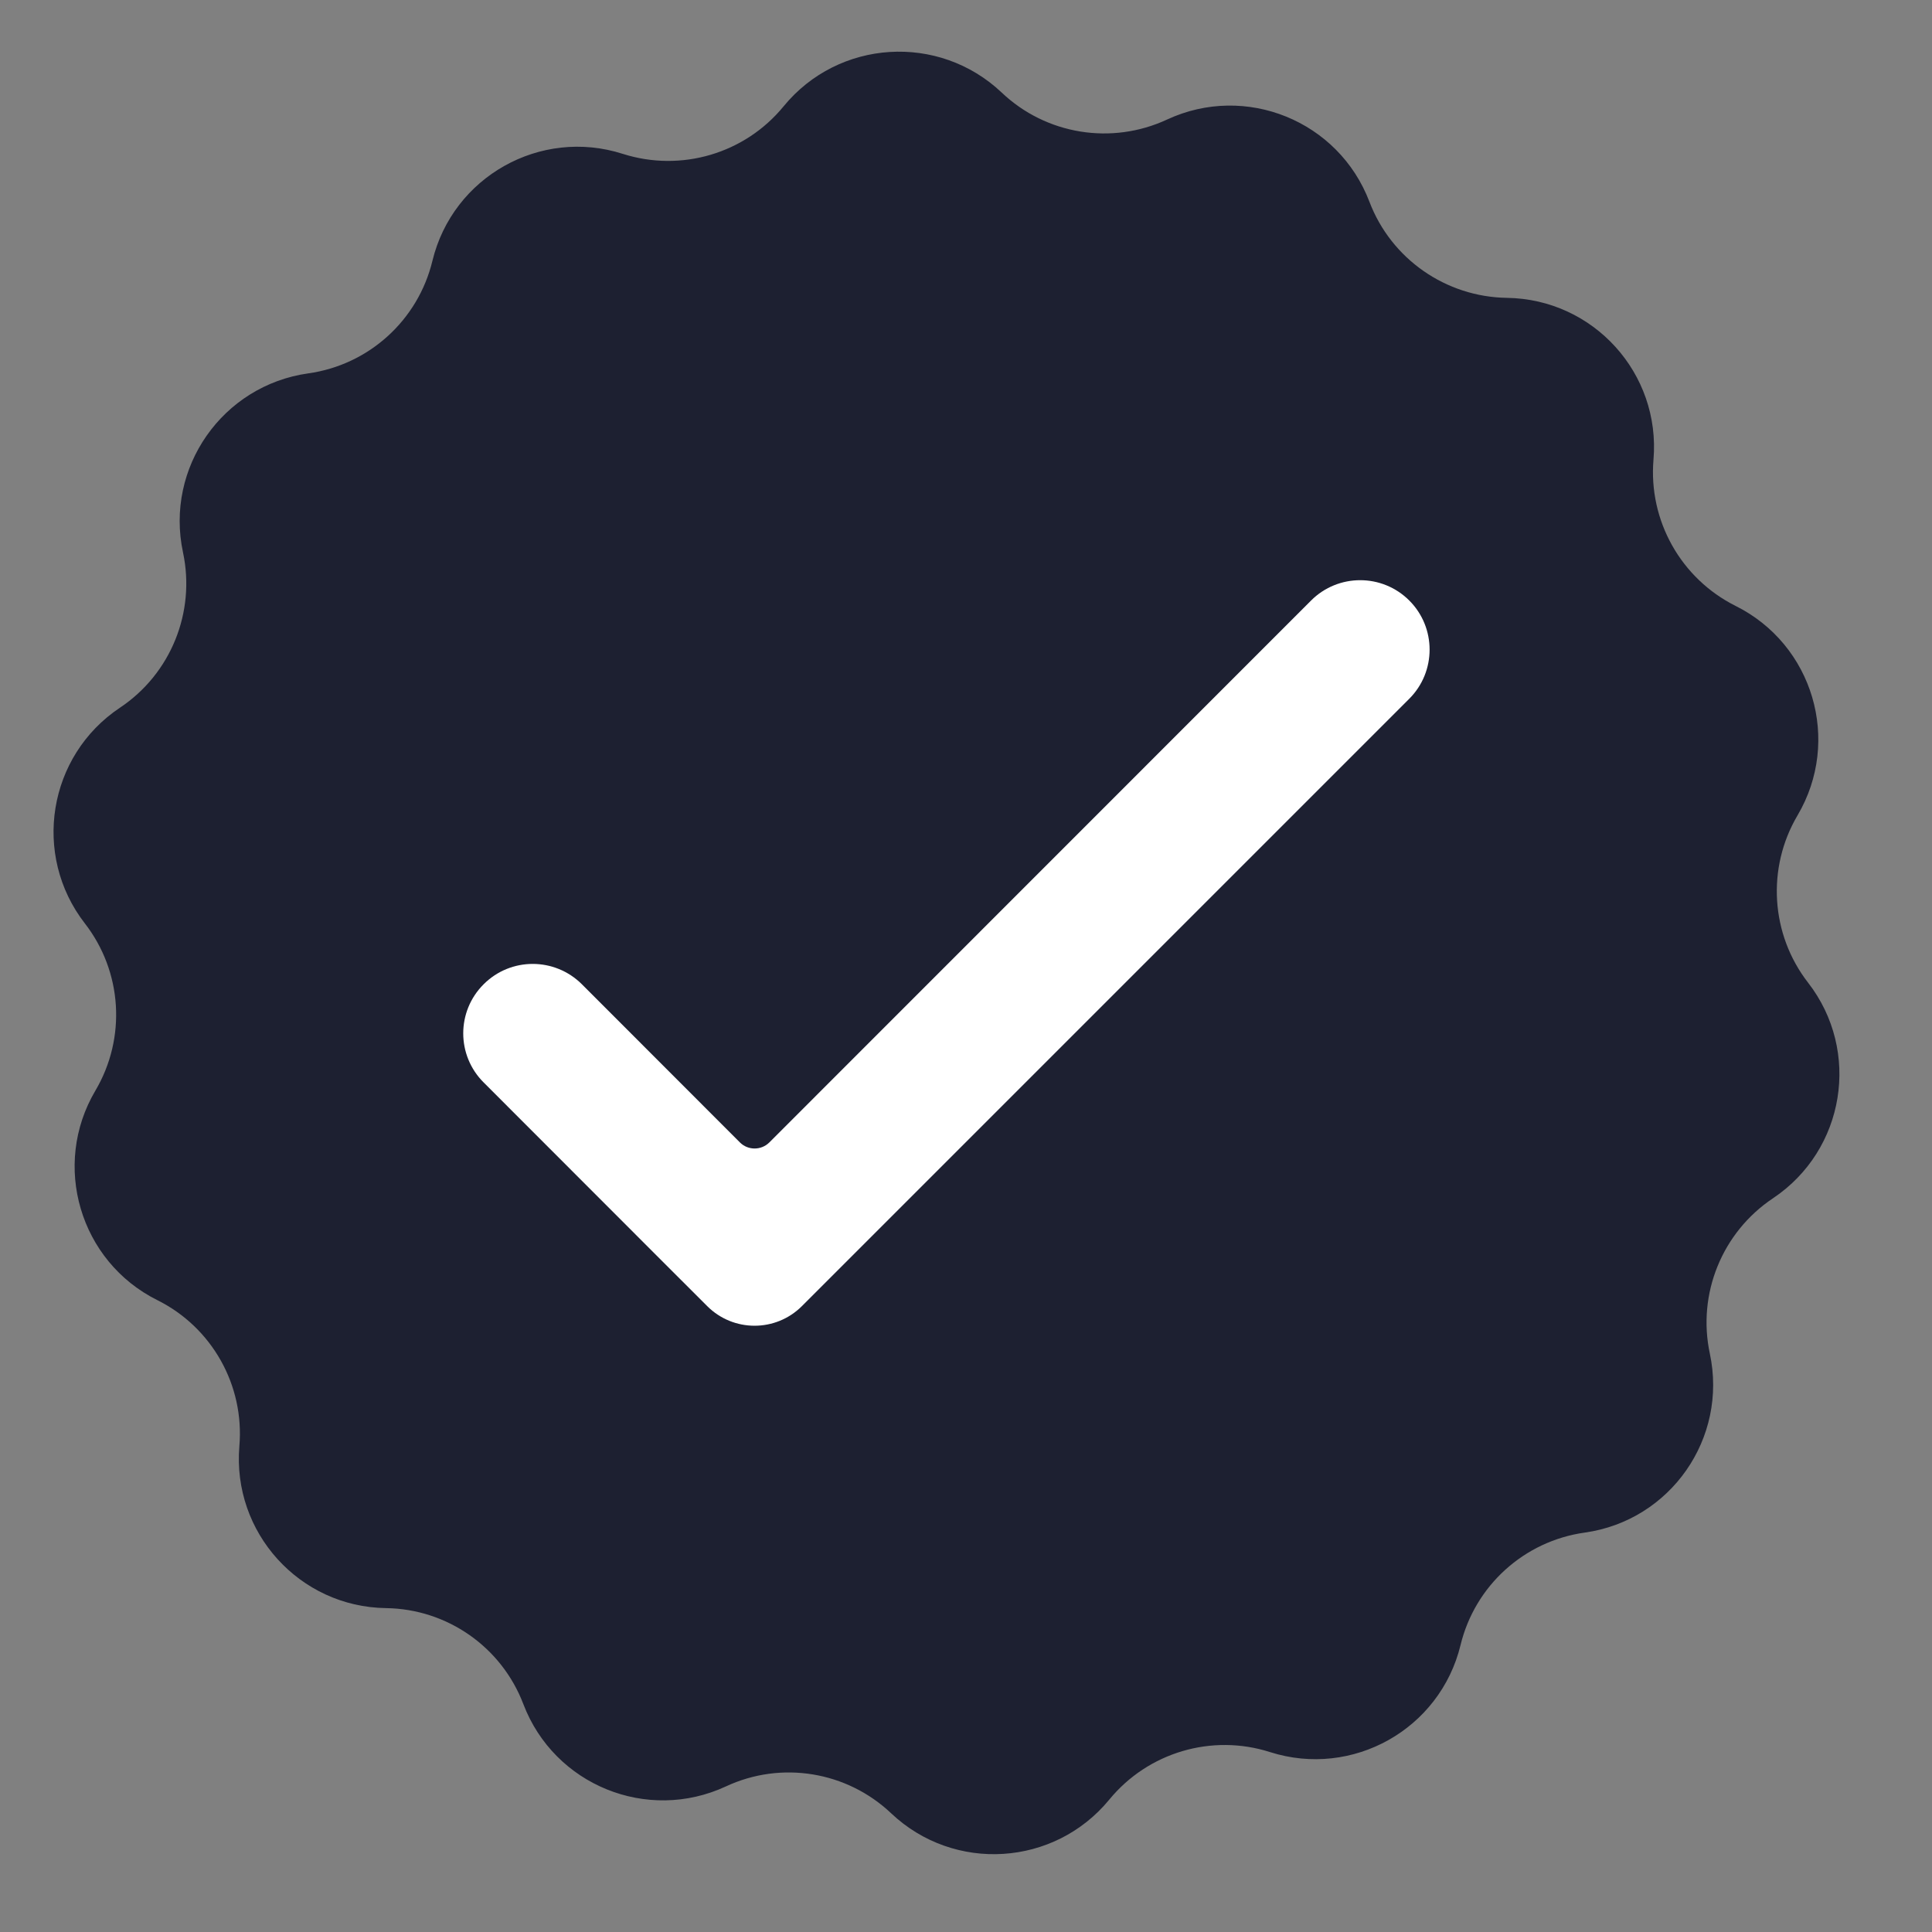
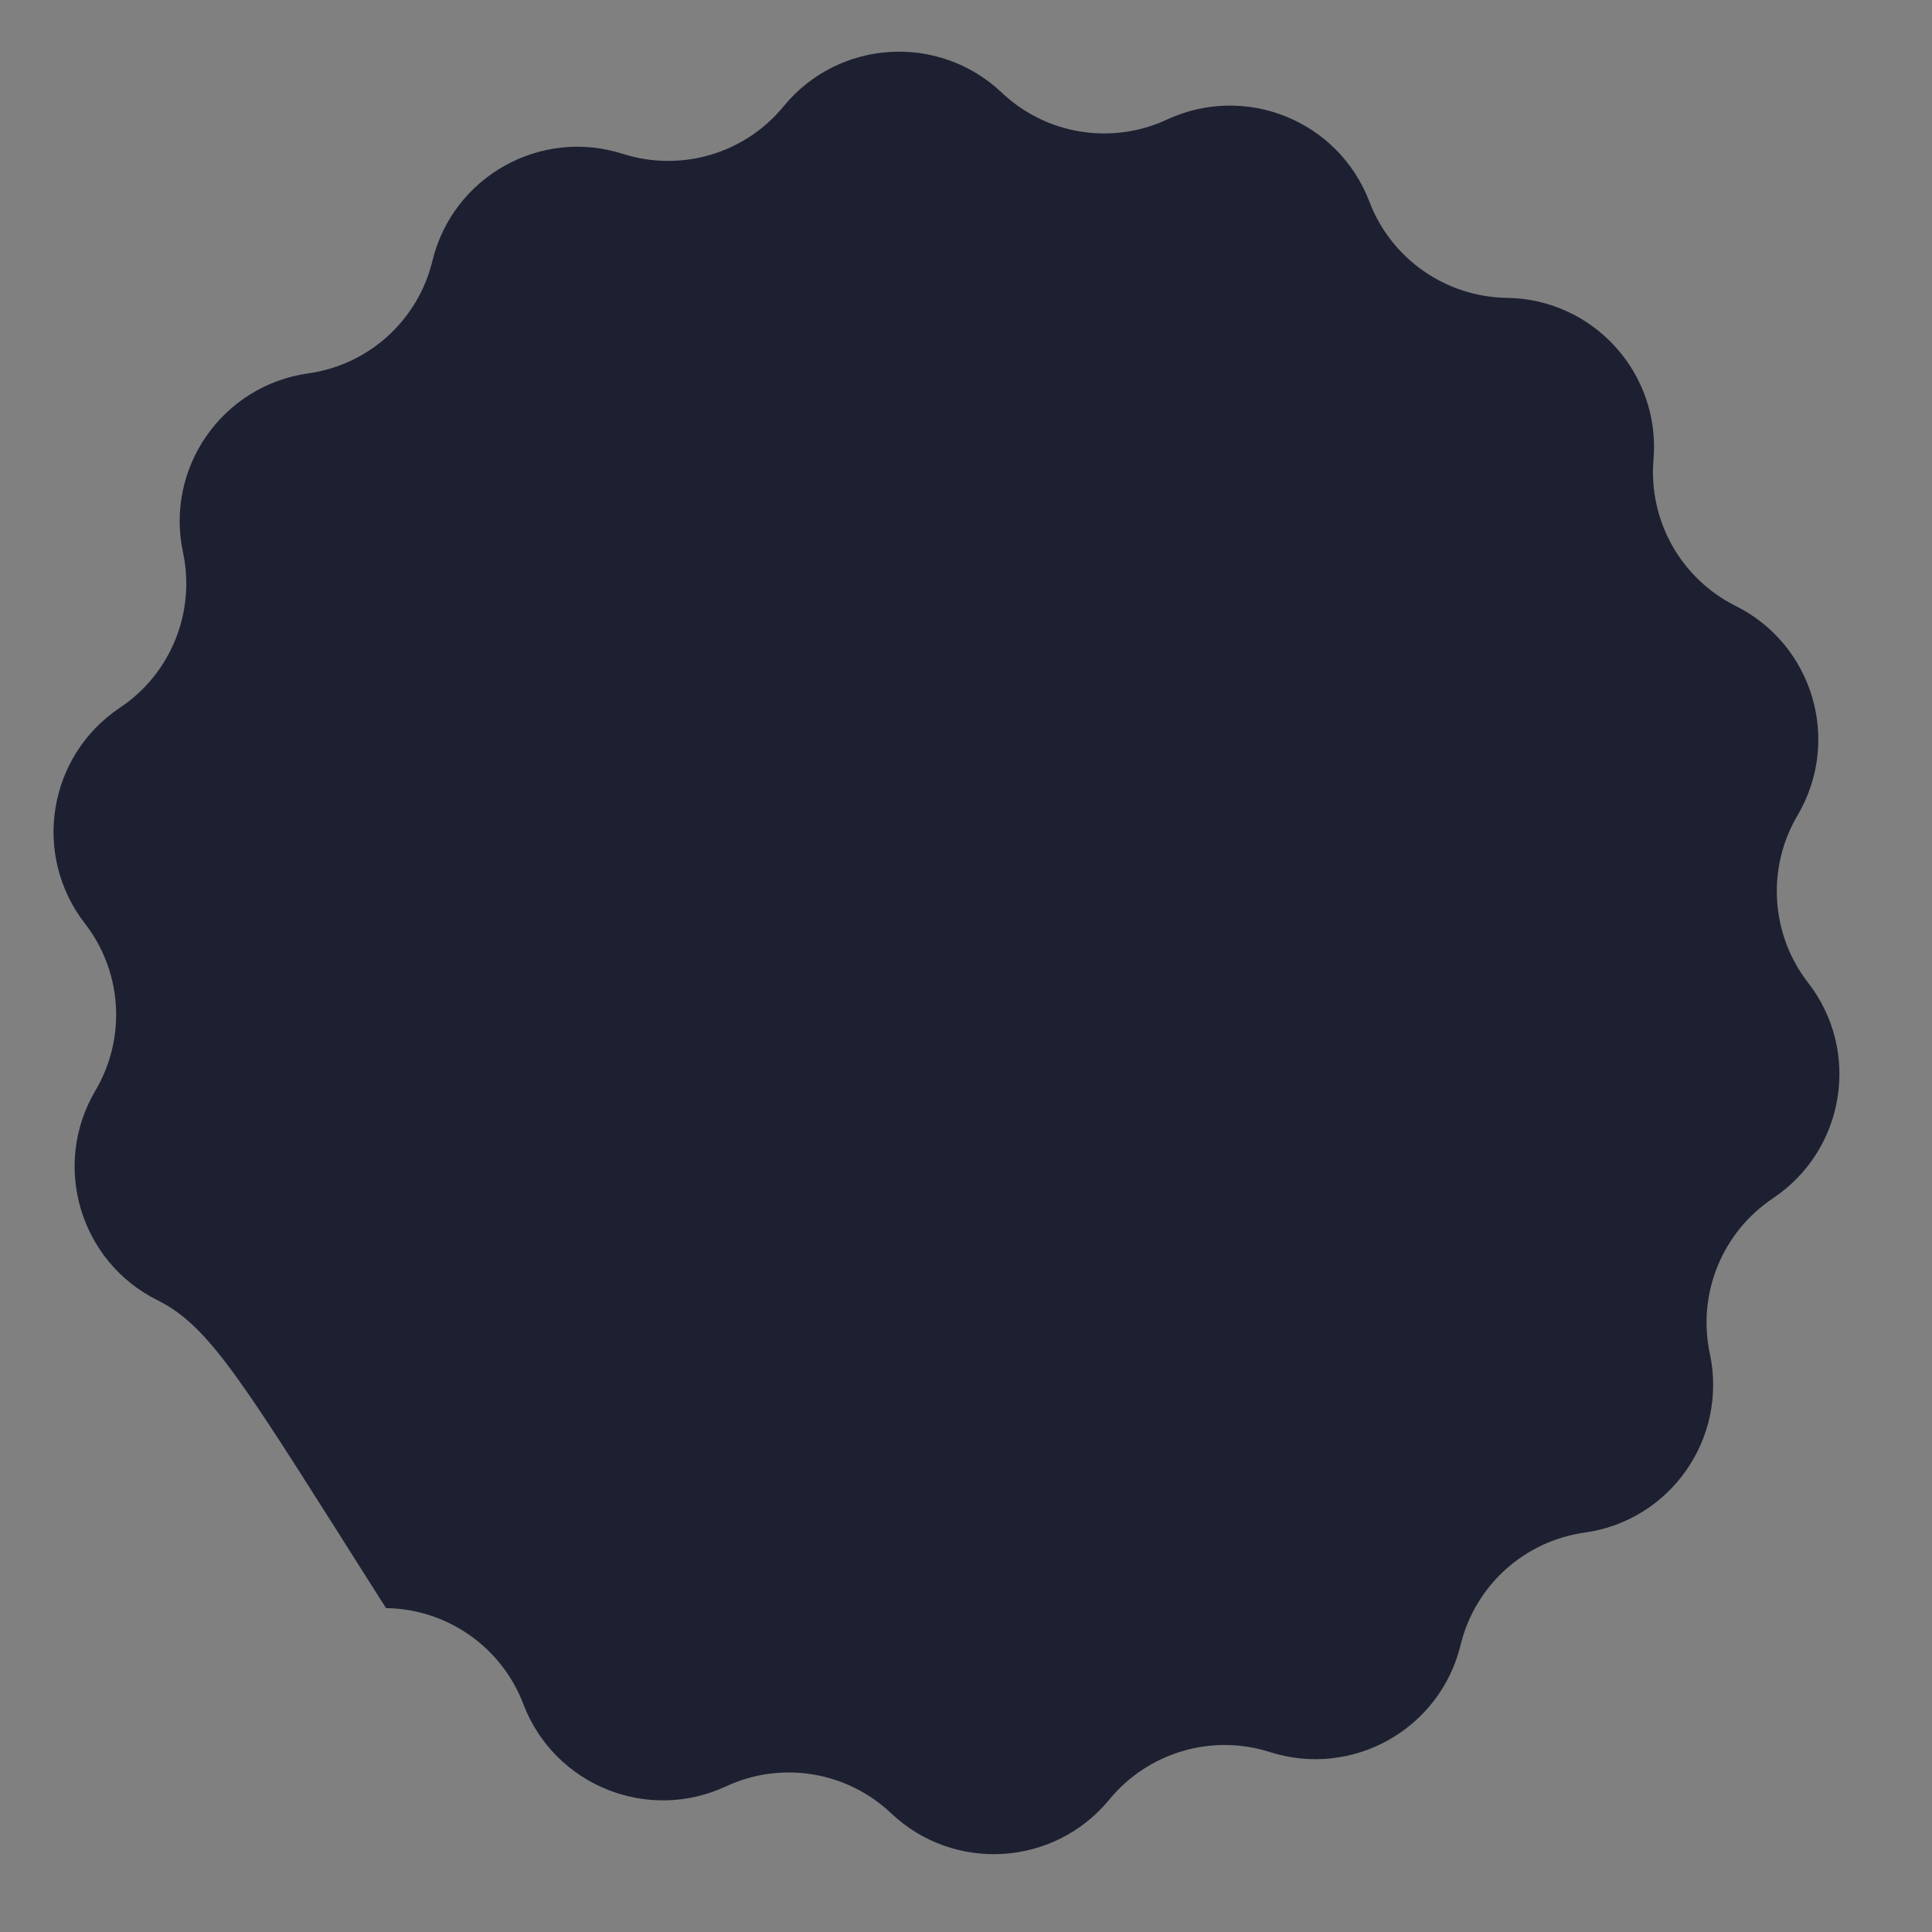
<svg xmlns="http://www.w3.org/2000/svg" width="75" zoomAndPan="magnify" viewBox="0 0 56.25 56.25" height="75" preserveAspectRatio="xMidYMid meet" version="1.0">
  <rect x="0" y="0" width="56.25" height="56.25" fill="#808080" stroke="none" />
-   <path fill="#1d2031" d="M 46.141 44.621 C 44.375 44.867 42.941 46.168 42.523 47.898 C 41.926 50.348 39.379 51.777 36.977 51.012 C 35.281 50.469 33.426 51.02 32.297 52.395 C 30.695 54.344 27.781 54.527 25.949 52.797 C 24.656 51.57 22.746 51.258 21.133 52.012 C 18.844 53.074 16.137 51.973 15.238 49.617 C 14.605 47.953 13.02 46.844 11.238 46.82 C 8.719 46.785 6.758 44.621 6.969 42.105 C 7.121 40.332 6.172 38.645 4.578 37.852 C 2.324 36.727 1.496 33.922 2.777 31.754 C 3.684 30.219 3.562 28.289 2.469 26.883 C 0.926 24.891 1.395 22.004 3.492 20.605 C 4.973 19.617 5.699 17.824 5.328 16.082 C 4.801 13.617 6.477 11.223 8.973 10.871 C 10.738 10.625 12.172 9.324 12.59 7.594 C 13.184 5.145 15.734 3.711 18.133 4.48 C 19.832 5.02 21.688 4.473 22.816 3.094 C 24.414 1.145 27.332 0.961 29.164 2.695 C 30.457 3.922 32.367 4.23 33.98 3.48 C 36.266 2.418 38.973 3.516 39.871 5.875 C 40.504 7.539 42.094 8.645 43.871 8.672 C 46.395 8.707 48.355 10.871 48.141 13.383 C 47.992 15.156 48.938 16.844 50.531 17.641 C 52.789 18.766 53.617 21.566 52.336 23.738 C 51.43 25.27 51.551 27.203 52.641 28.609 C 54.188 30.602 53.719 33.484 51.621 34.887 C 50.141 35.875 49.41 37.668 49.781 39.406 C 50.309 41.875 48.637 44.27 46.141 44.621 " fill-opacity="1" fill-rule="nonzero" />
-   <path fill="#ffffff" d="M 38.172 17.484 L 22.395 33.266 C 22.16 33.496 21.781 33.496 21.547 33.266 L 16.941 28.656 C 16.148 27.867 14.871 27.867 14.082 28.656 C 13.289 29.445 13.289 30.727 14.082 31.516 L 19.109 36.547 L 20.59 38.027 C 21.352 38.789 22.586 38.789 23.348 38.027 L 41.031 20.344 C 41.82 19.555 41.82 18.273 41.031 17.484 C 40.242 16.695 38.961 16.695 38.172 17.484 " fill-opacity="1" fill-rule="nonzero" />
+   <path fill="#1d2031" d="M 46.141 44.621 C 44.375 44.867 42.941 46.168 42.523 47.898 C 41.926 50.348 39.379 51.777 36.977 51.012 C 35.281 50.469 33.426 51.02 32.297 52.395 C 30.695 54.344 27.781 54.527 25.949 52.797 C 24.656 51.57 22.746 51.258 21.133 52.012 C 18.844 53.074 16.137 51.973 15.238 49.617 C 14.605 47.953 13.02 46.844 11.238 46.82 C 7.121 40.332 6.172 38.645 4.578 37.852 C 2.324 36.727 1.496 33.922 2.777 31.754 C 3.684 30.219 3.562 28.289 2.469 26.883 C 0.926 24.891 1.395 22.004 3.492 20.605 C 4.973 19.617 5.699 17.824 5.328 16.082 C 4.801 13.617 6.477 11.223 8.973 10.871 C 10.738 10.625 12.172 9.324 12.59 7.594 C 13.184 5.145 15.734 3.711 18.133 4.48 C 19.832 5.02 21.688 4.473 22.816 3.094 C 24.414 1.145 27.332 0.961 29.164 2.695 C 30.457 3.922 32.367 4.23 33.98 3.48 C 36.266 2.418 38.973 3.516 39.871 5.875 C 40.504 7.539 42.094 8.645 43.871 8.672 C 46.395 8.707 48.355 10.871 48.141 13.383 C 47.992 15.156 48.938 16.844 50.531 17.641 C 52.789 18.766 53.617 21.566 52.336 23.738 C 51.43 25.27 51.551 27.203 52.641 28.609 C 54.188 30.602 53.719 33.484 51.621 34.887 C 50.141 35.875 49.41 37.668 49.781 39.406 C 50.309 41.875 48.637 44.27 46.141 44.621 " fill-opacity="1" fill-rule="nonzero" />
</svg>